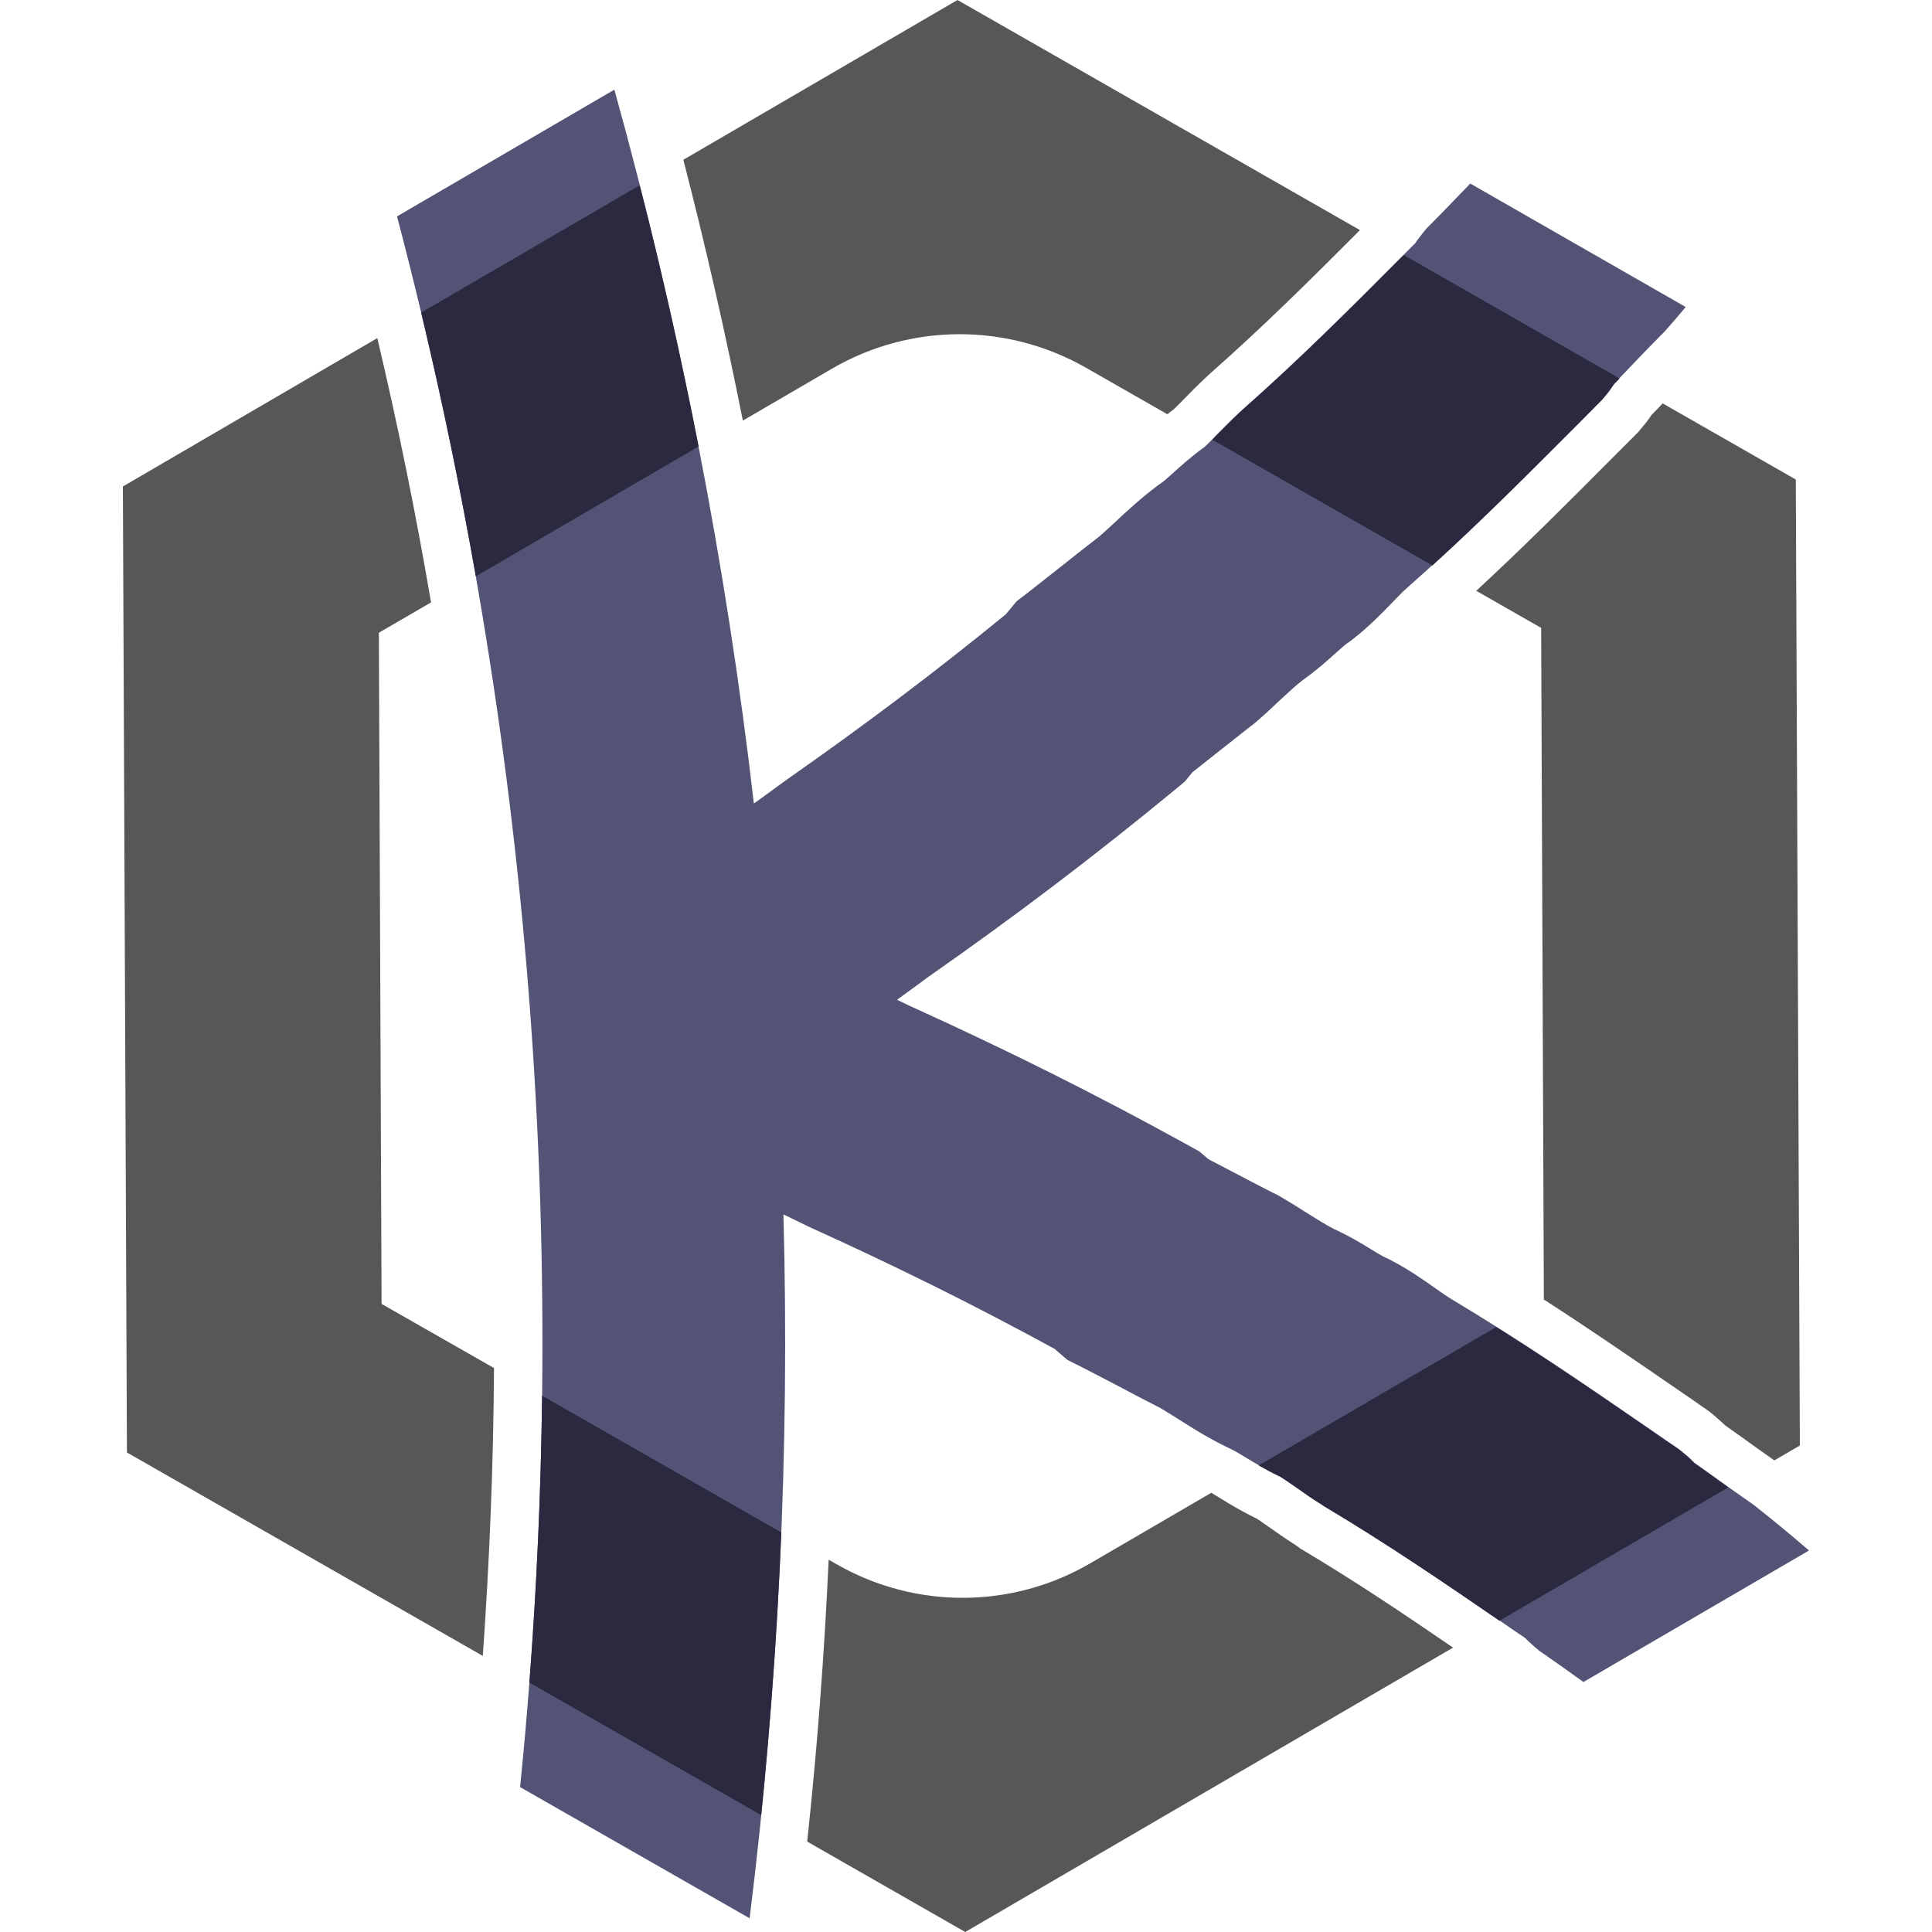
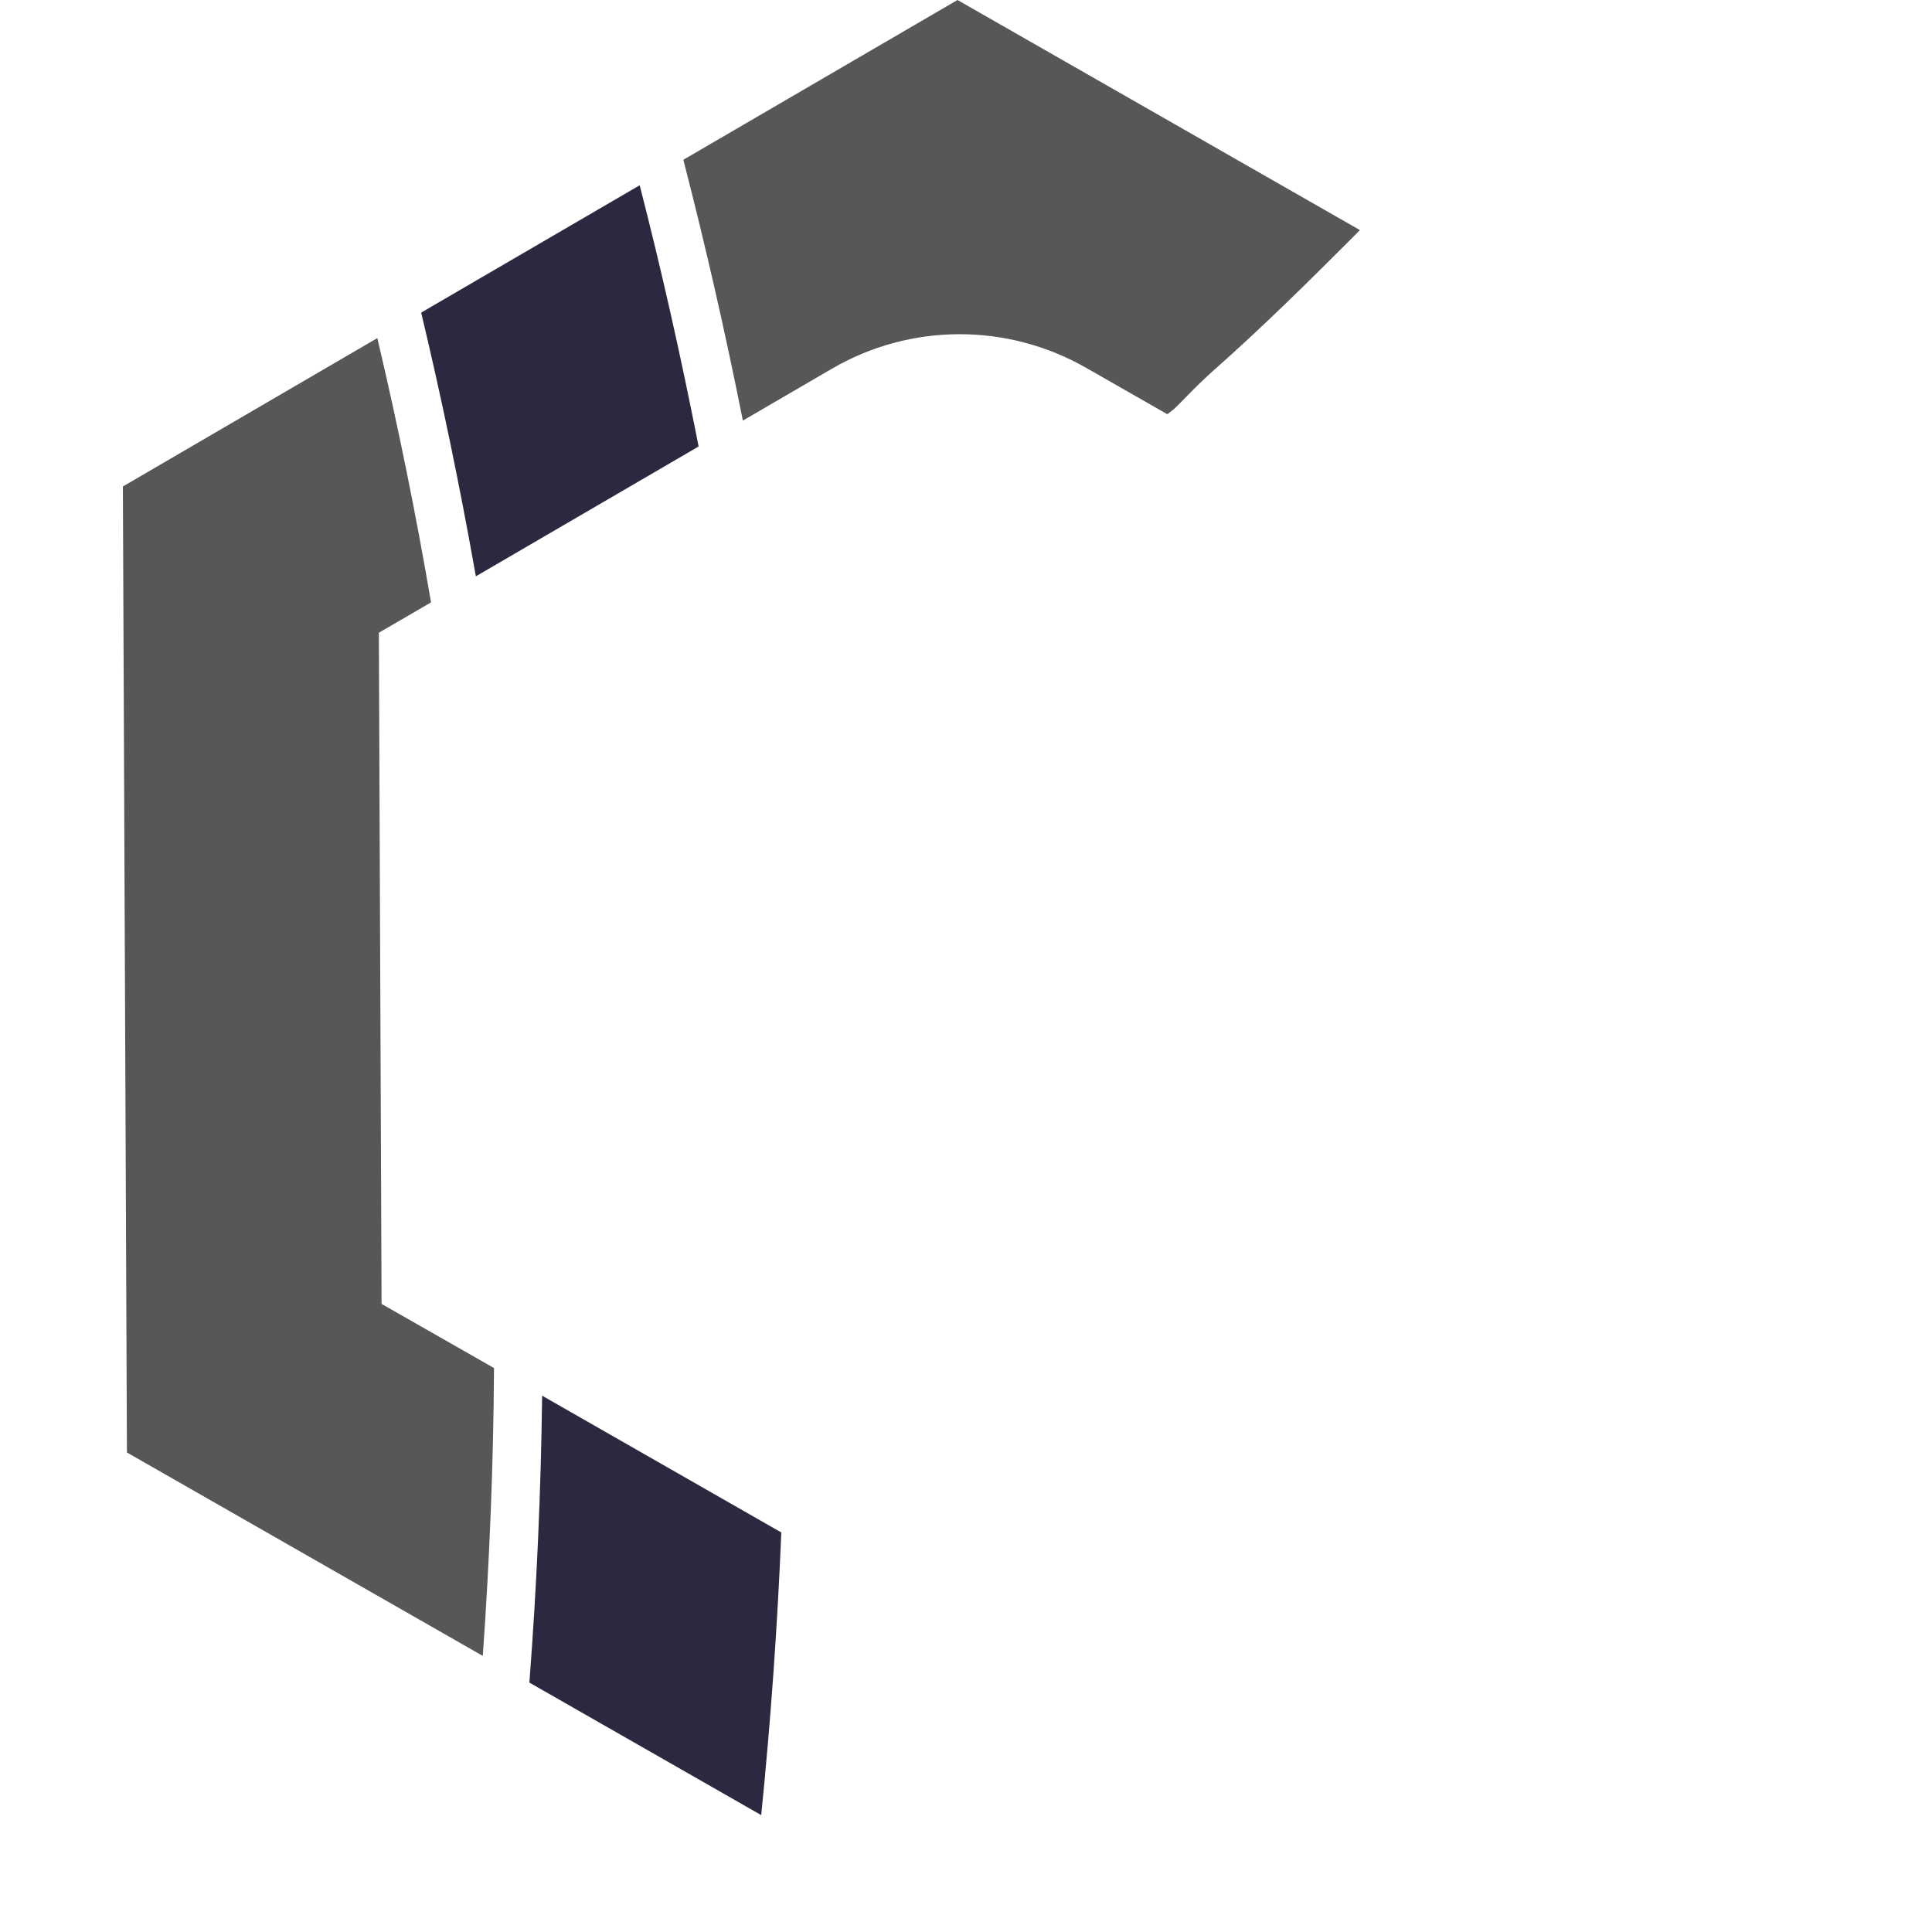
<svg xmlns="http://www.w3.org/2000/svg" xmlns:xlink="http://www.w3.org/1999/xlink" version="1.1" id="Livello_1" x="0px" y="0px" viewBox="0 0 1000 1000" style="enable-background:new 0 0 1000 1000;" xml:space="preserve">
  <style type="text/css">
	.st0{clip-path:url(#SVGID_00000038410020532960874710000007934327092826381980_);}
	.st1{clip-path:url(#SVGID_00000172434244300532166490000013011225349015965628_);fill:#575756;}
	.st2{clip-path:url(#SVGID_00000172434244300532166490000013011225349015965628_);fill:#535475;}
	.st3{clip-path:url(#SVGID_00000172434244300532166490000013011225349015965628_);fill:#2A293F;}
</style>
  <g id="Disegno_1_00000142141014911844805710000014650727842798008998_">
    <g>
      <defs>
        <rect id="SVGID_1_" x="63.6" width="872.8" height="1000" />
      </defs>
      <clipPath id="SVGID_00000077298605912641202500000001473476177157300101_">
        <use xlink:href="#SVGID_1_" style="overflow:visible;" />
      </clipPath>
      <g style="clip-path:url(#SVGID_00000077298605912641202500000001473476177157300101_);">
        <defs>
          <rect id="SVGID_00000154394959416342397850000004990734047798225035_" x="63.6" width="872.8" height="1000" />
        </defs>
        <clipPath id="SVGID_00000143611795102834489230000003122649400312593335_">
          <use xlink:href="#SVGID_00000154394959416342397850000004990734047798225035_" style="overflow:visible;" />
        </clipPath>
-         <path style="clip-path:url(#SVGID_00000143611795102834489230000003122649400312593335_);fill:#575756;" d="M850.7,220.3l-2,2.4     l-0.8,1l-0.9,0.9l-2.2,2.2c-3.1,3.1-6.2,6.2-9.2,9.2l-0.6,0.6c-23.5,23.6-46,46.2-70.9,69.2l33.6,19.2l1.4,347.4l-0.2,0.1     c24.2,15.6,47,31.3,70.7,47.6c3.8,2.6,7.6,5.2,11.4,7.9l2.6,1.8l1,0.7l1,0.8l2.4,2c1.7,1.5,3.4,3,5.1,4.6c3.8,2.7,7.5,5.3,11,7.8     l0.1,0.1c4.8,3.5,9.4,6.7,14.2,10.1l13.2-7.7l-2.1-500l-68.9-39.4c-1.9,2-3.8,4-5.9,6.1C853.6,216.7,852.2,218.6,850.7,220.3" />
        <path style="clip-path:url(#SVGID_00000143611795102834489230000003122649400312593335_);fill:#575756;" d="M430.5,190.9     c40.6-23.7,90.8-23.9,131.7-0.5l42,24c1.1-0.8,2.2-1.7,3.4-2.6c1.3-1.2,3.6-3.6,4.8-4.8c3.4-3.5,7.6-7.8,12.6-12.4l0.1-0.1     l0.1-0.1l1.1-1l0.1-0.1l0.1-0.1c27.2-24,51.8-48.4,77.4-74.1L495.6,0L353.7,82.7c11.5,44.6,21.8,89.7,30.8,135L430.5,190.9z" />
-         <path style="clip-path:url(#SVGID_00000143611795102834489230000003122649400312593335_);fill:#575756;" d="M672.5,801.1     l-0.1-0.1l-1.2-0.8l-0.1-0.1l-0.1-0.1c-5.7-3.6-10.6-7.1-14.6-9.9c-1.4-1-4.1-2.9-5.6-3.9c-8.3-4-15-8.1-19.5-10.9     c-1.5-0.9-3.5-2.1-4.3-2.6l-0.1,0l-62.3,36.3C524,832.8,474,833,433.3,809.8l-4.4-2.5c-2.2,48.8-5.9,97.5-11.1,145.9l81.8,46.8     l252.5-147.2c-26.3-18-51.9-35.2-79.6-51.6L672.5,801.1z" />
        <path style="clip-path:url(#SVGID_00000143611795102834489230000003122649400312593335_);fill:#575756;" d="M197.5,674.9     l-1.4-347.4l27-15.7C215.3,266,206,220.3,195.3,175L63.6,251.8l2.1,500l184.2,105.3c3.5-49.6,5.5-99.3,5.8-149L197.5,674.9z" />
-         <path style="clip-path:url(#SVGID_00000143611795102834489230000003122649400312593335_);fill:#535475;" d="M936.2,802.4     c-8.4-7.2-17.1-14.5-26.5-21.9l-1.5-1.2l-1.5-1.1c-5.9-4.1-11.3-7.9-17.1-12.1c-4.1-2.9-8.2-5.9-12.6-9c-1.5-1.5-3.1-3.1-5.1-4.7     l-2.4-2l-2.6-1.8c-3.9-2.6-7.7-5.3-11.5-7.9c-34.5-23.8-67.2-46.2-105-68.8c-2.1-1.3-4.6-3.1-7.2-4.9c-6.3-4.5-14.2-10-23.6-14.9     l-1.4-0.7l-1.5-0.7c-1.5-0.7-4-2.2-6.8-3.9c-4.8-3-11.4-7-19.5-10.7c-3.9-2-8.4-4.8-13.5-8c-4.2-2.7-9-5.7-14.3-8.8l-1.6-0.9     l-1.7-0.8c-6.9-3.5-13.7-7.1-20.8-10.8c-4.2-2.2-8.6-4.5-13-6.8c0,0,0,0,0,0l-4.7-4l-5.4-3c-47.8-26.4-92.4-48.7-144.6-72.4     l-2.7-1.3c-1.3-0.6-2.5-1.2-3.8-1.8c4.3-3.1,8.6-6.3,13-9.5l2.4-1.8c46.9-32.8,86.6-63,128.8-97.7l4.8-4l3.9-4.8c0,0,0,0,0,0     c3.9-3.1,7.8-6.1,11.5-9.1c6.3-5,12.3-9.7,18.4-14.5l1.5-1.1l1.4-1.2c4.7-4,8.8-7.9,12.4-11.3c4.4-4.1,8.3-7.7,11.8-10.4     c7.3-5.2,13-10.3,17.2-14.1c2.5-2.2,4.6-4.2,6-5.1l1.3-0.9l1.3-1c8.4-6.5,15.1-13.4,20.5-19c2.2-2.3,4.4-4.5,6.1-6.2     c33-29.1,61-57.2,90.5-86.9c3.2-3.3,6.5-6.5,9.8-9.9l2.2-2.2l2-2.4c1.6-1.9,2.9-3.8,4.1-5.6c3.8-3.8,7.3-7.5,10.7-11.1     c4.9-5.1,9.5-9.9,14.6-15l1.3-1.3l1.2-1.4c3.3-3.7,6.5-7.4,9.5-11.1L761,95c-1.9,2-3.7,3.9-5.6,5.8c-4.9,5.1-9.5,9.9-14.6,15     l-2.2,2.2l-2,2.4c-1.5,1.9-2.9,3.7-4,5.4c-1.5,1.5-3,3-4.5,4.5c-28.3,28.4-55,55.2-85.1,81.8l-1.1,1c-4.4,4.1-8.2,8-11.6,11.4     c-2.3,2.4-5.2,5.4-6.8,6.8c-6.9,5-12.2,9.8-16.3,13.5c-2.5,2.2-4.6,4.2-6,5.1l-1.7,1.2c-9.1,6.8-16.3,13.5-22.7,19.5     c-2.7,2.5-5.2,4.8-7.7,7c-6.5,5-12.6,9.8-18.6,14.6c-6.3,5-12.3,9.7-18.4,14.5l-5.9,4.5l-4.7,5.7c-0.3,0.3-0.6,0.7-0.8,1     c-36.9,30.1-72.3,56.8-113.7,85.8l-4,2.9c-4.3,3.2-8.6,6.3-12.8,9.3C375.8,291.2,351.6,167.4,318,46.4L205.5,112     c33.5,127.4,56,257.9,67.1,389c11.9,140.9,10.8,283.3-3.4,424L388,992.9c15-120.6,20.8-242.6,17.5-364.3c2.7,1.3,5.5,2.6,8.3,4     l3.3,1.6l1.2,0.6c46.1,20.9,85.8,40.6,127.6,63.4c0.3,0.3,0.7,0.6,1,0.9l5.6,4.8l6.6,3.3c6.9,3.5,13.7,7.1,20.8,10.8     c6.7,3.6,13.7,7.2,20.9,10.9c2.9,1.7,5.8,3.6,8.9,5.5c7.4,4.7,15.7,10,25.9,14.9l1.9,0.9c1.5,0.7,4,2.2,6.8,3.9     c4.6,2.8,10.8,6.6,18.5,10.2c1.9,1.1,5.2,3.5,8,5.4c3.9,2.8,8.4,5.9,13.5,9.1l1.2,0.8c34.5,20.5,65.7,42,98.7,64.7     c1.8,1.2,3.5,2.4,5.3,3.6c1.4,1.5,3.1,3,4.9,4.6l2.4,2l2.6,1.8c5.9,4.1,11.3,7.9,17.1,12.1c1,0.7,2.1,1.5,3.1,2.2l116.8-68.1     C936.3,802.5,936.2,802.4,936.2,802.4" />
        <path style="clip-path:url(#SVGID_00000143611795102834489230000003122649400312593335_);fill:#2A293F;" d="M331.1,95.9     L218,161.8c10.8,45.2,20.2,90.7,28.3,136.5l115.3-67.2C352.7,185.7,342.6,140.6,331.1,95.9" />
        <path style="clip-path:url(#SVGID_00000143611795102834489230000003122649400312593335_);fill:#2A293F;" d="M274,870.9l120,68.6     c4.9-48.6,8.4-97.4,10.4-146.3l-123.8-70.8C280,772,277.8,821.5,274,870.9" />
-         <path style="clip-path:url(#SVGID_00000143611795102834489230000003122649400312593335_);fill:#2A293F;" d="M817.3,219     c3.2-3.3,6.5-6.5,9.8-9.9l2.2-2.2l2-2.4c1.6-1.9,2.9-3.8,4.1-5.6c1-1,1.9-2,2.9-3l-111.7-63.9c-27.6,27.8-53.9,54.1-83.4,80.1     l-1.1,1c-4.4,4.1-8.2,8-11.6,11.4c-1,1-2,2.1-3,3.1l113.9,65.1C768.2,268.3,792.1,244.2,817.3,219" />
-         <path style="clip-path:url(#SVGID_00000143611795102834489230000003122649400312593335_);fill:#2A293F;" d="M876.9,757.3     c-1.5-1.5-3.1-3.1-5.1-4.7l-2.4-2l-2.6-1.8c-3.9-2.6-7.7-5.3-11.5-7.9c-27-18.6-52.9-36.4-80.9-54l-122.9,71.6     c3.3,1.9,7,3.9,11.2,5.9c1.9,1.1,5.2,3.5,8,5.4c3.9,2.8,8.4,5.9,13.5,9.1l1.2,0.8c31.7,18.9,60.6,38.5,90.7,59.2l118.4-69     c-1.7-1.2-3.3-2.4-5-3.6C885.5,763.3,881.3,760.4,876.9,757.3" />
      </g>
    </g>
  </g>
</svg>